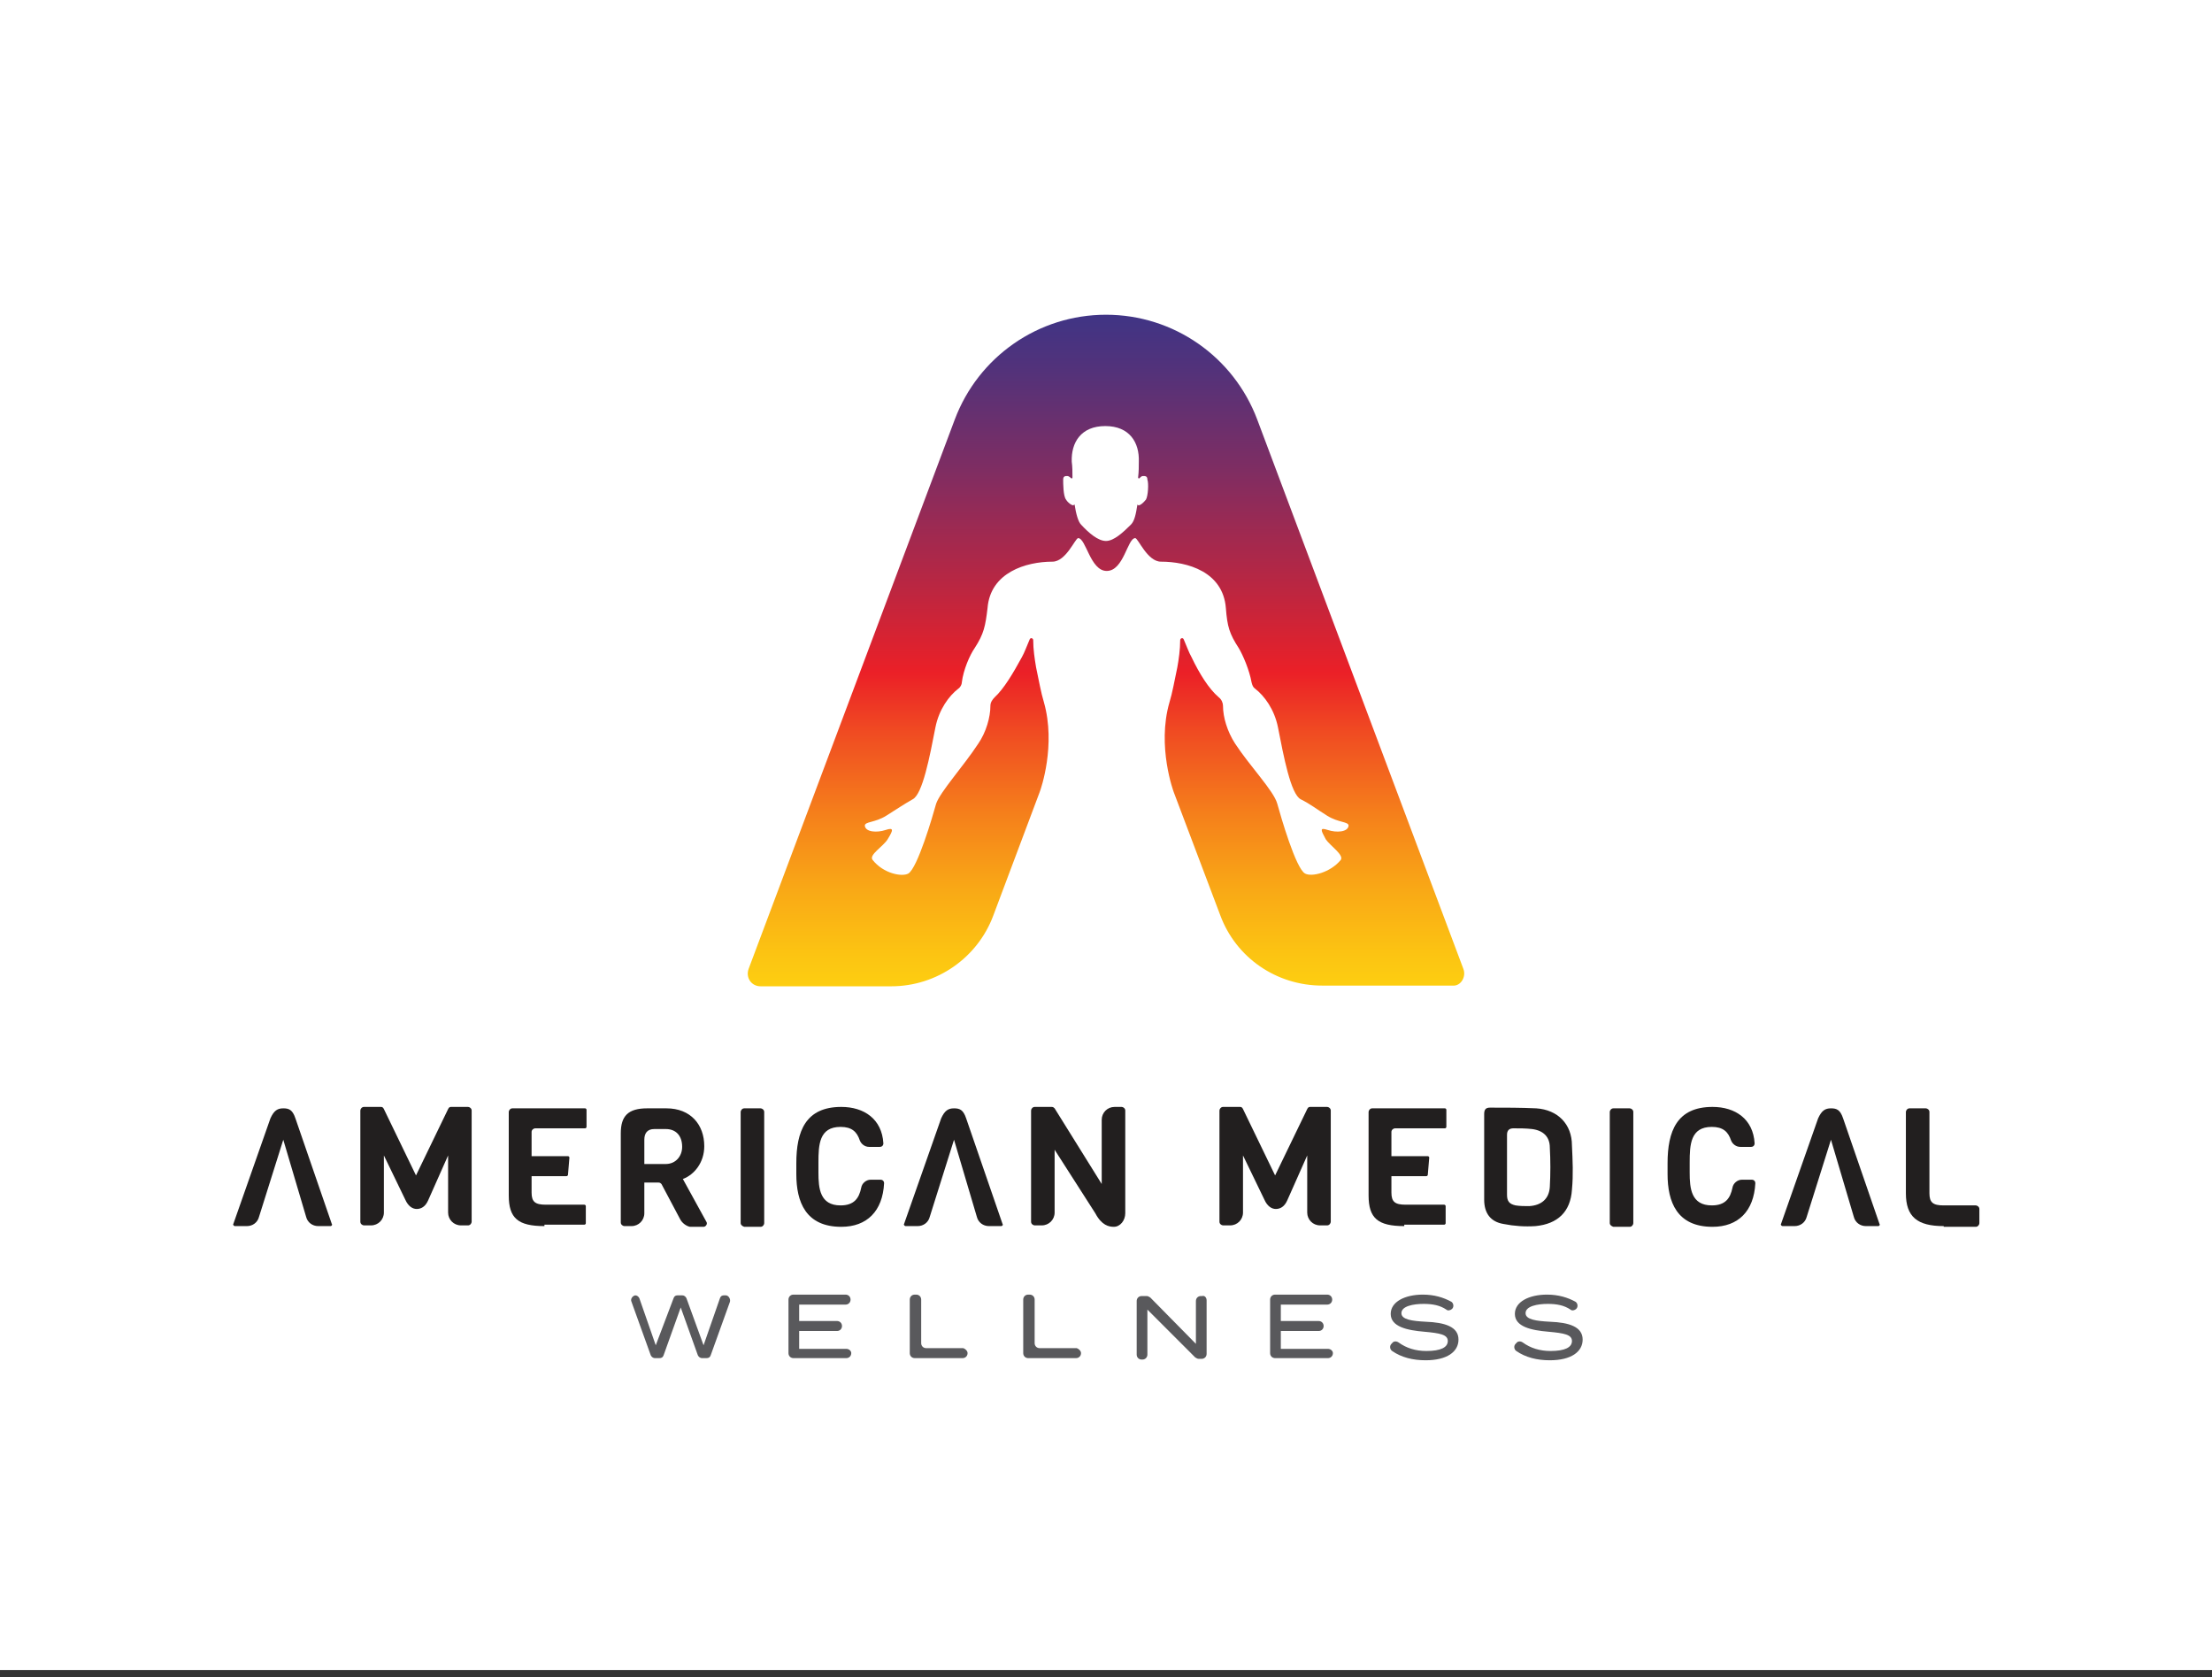
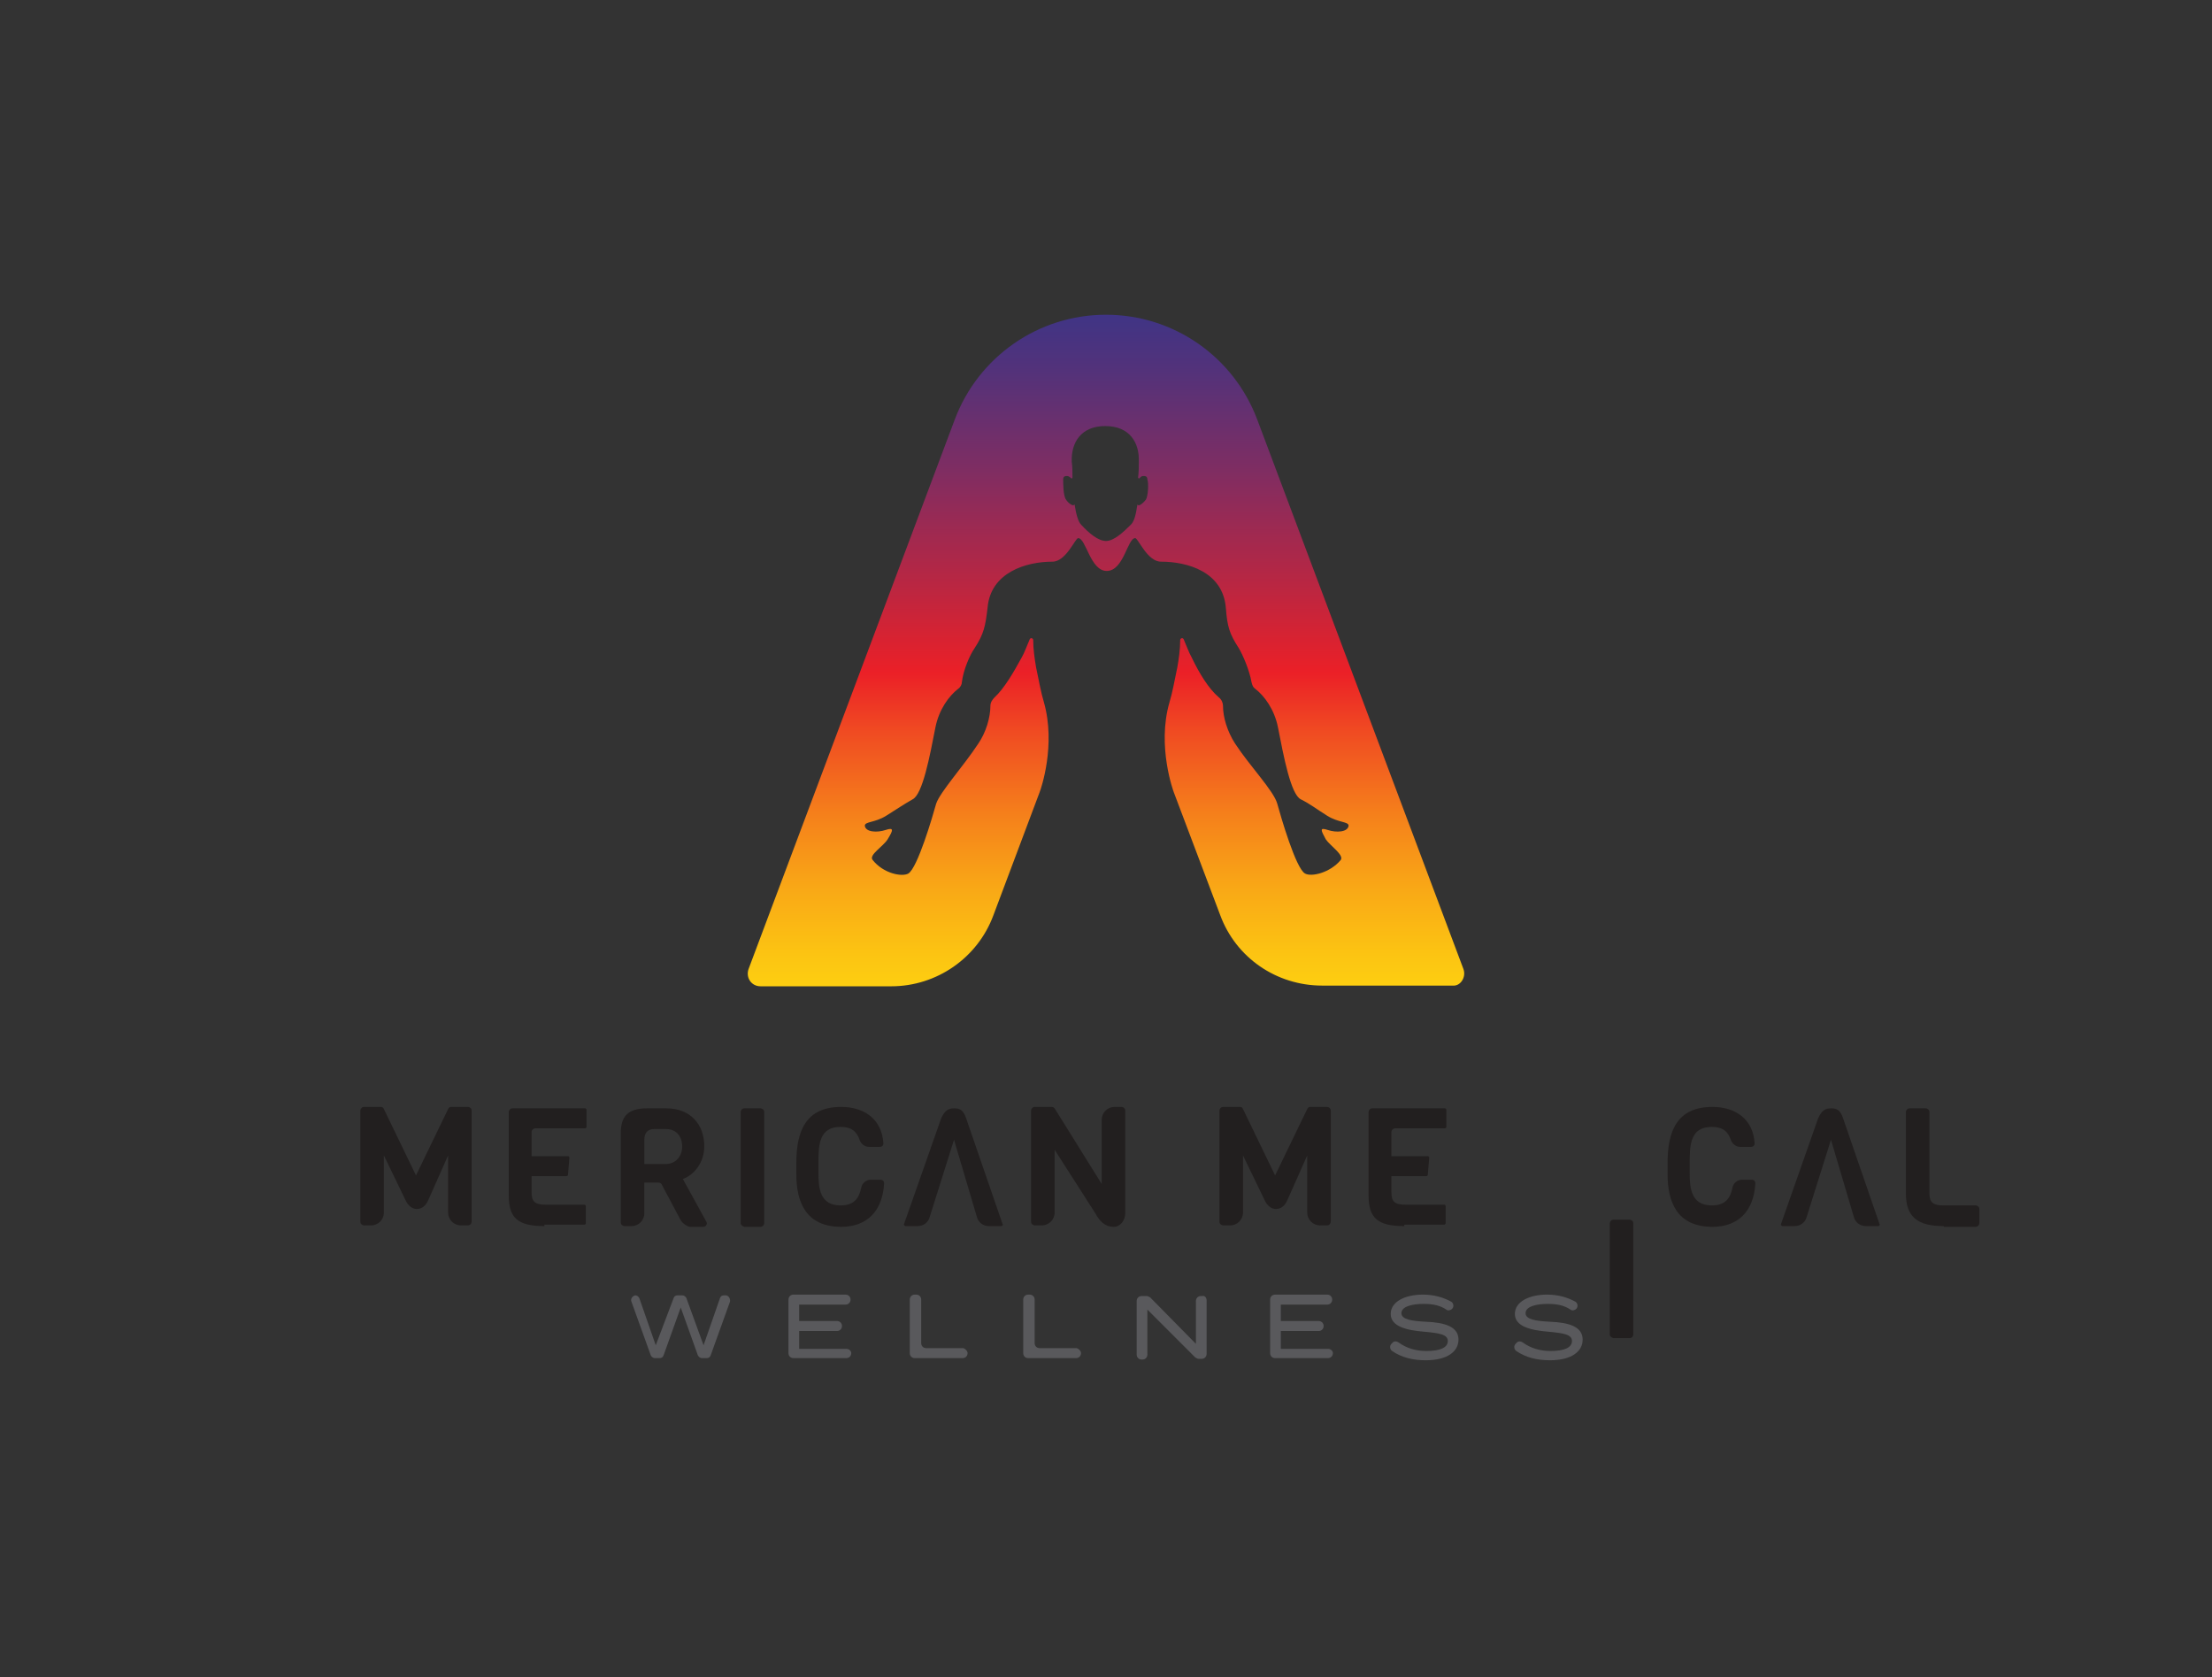
<svg xmlns="http://www.w3.org/2000/svg" viewBox="0 0 310 235">
  <rect x="0" y="0" width="310" height="235" fill="#333333" stroke="none" />
  <linearGradient id="a" gradientUnits="userSpaceOnUse" x1="155" x2="155" y1="164.531" y2="2.326">
    <stop offset=".1" stop-color="#ffdd0f" />
    <stop offset=".137" stop-color="#fed710" />
    <stop offset=".188" stop-color="#fcc512" />
    <stop offset=".247" stop-color="#f9a816" />
    <stop offset=".312" stop-color="#f57f1b" />
    <stop offset=".382" stop-color="#f04b22" />
    <stop offset=".433" stop-color="#eb2027" />
    <stop offset=".507" stop-color="#bb2641" />
    <stop offset=".608" stop-color="#7f2d62" />
    <stop offset=".694" stop-color="#53327a" />
    <stop offset=".761" stop-color="#383589" />
    <stop offset=".801" stop-color="#2e368e" />
  </linearGradient>
-   <path d="m0-1h310v235h-310z" fill="#fff" />
  <path d="m205.1 135.8-28.9-77c-3.3-8.8-11.7-14.7-21.2-14.7-9.5 0-17.9 5.9-21.2 14.7l-28.9 77c-.4 1.2.4 2.4 1.7 2.4h18.3c6.4 0 12.1-4 14.3-9.9l6.5-17.3c.2-.5 2.3-6.6.6-12.6-.4-1.3-.7-3-1.1-4.9-.2-1.2-.4-2.5-.4-3.8 0-.3-.4-.4-.5-.1-.4.9-.7 1.8-1.1 2.5-1.2 2.2-2.5 4.4-3.8 5.6-.3.3-.6.7-.6 1.2 0 1.6-.6 3.7-1.7 5.3-2.1 3.2-5.3 6.7-5.9 8.4-.5 1.8-2.6 9-3.9 9.8-.9.5-3.5 0-5-1.9-.6-.7 1.5-1.9 2.1-2.9.8-1.3.9-1.7-.3-1.3s-2.8.3-2.9-.6c0-.6 1.4-.4 3-1.4s2.3-1.5 3.7-2.3c1.4-.7 2.4-6 3.2-10.1.5-2.5 1.9-4.4 3.2-5.4.3-.2.5-.6.5-.9.2-1.7 1.1-3.8 1.8-4.8 1.3-2 1.5-3.1 1.8-5.6.4-5 5.4-6.5 9.1-6.5 1.9 0 3.2-3.3 3.6-3.3 1.1 0 1.7 4.6 4 4.6 2.4 0 2.9-4.6 4-4.6.4 0 1.7 3.3 3.6 3.3 3.7 0 8.7 1.4 9.1 6.5.2 2.6.5 3.6 1.8 5.6.6 1 1.5 3.1 1.8 4.8.1.4.2.7.5.9 1.3 1 2.7 2.9 3.2 5.4.8 4.1 1.8 9.4 3.2 10.1s2.1 1.3 3.7 2.3 3 .8 3 1.4c-.1.9-1.7 1-2.9.6s-1 0-.3 1.3c.6.9 2.6 2.2 2.1 2.9-1.5 1.8-4.1 2.4-5 1.9-1.3-.7-3.4-8-3.9-9.8s-3.8-5.2-5.9-8.4c-1.1-1.7-1.7-3.7-1.7-5.3 0-.4-.2-.9-.6-1.2-1.4-1.2-2.7-3.3-3.8-5.6-.4-.7-.7-1.6-1.1-2.5-.1-.3-.5-.2-.5.1 0 1.3-.2 2.7-.4 3.8-.4 1.9-.7 3.6-1.1 4.9-1.8 6.2.6 12.6.6 12.6l6.5 17.2c2.2 6 7.9 9.9 14.3 9.9h18.3c1.1.1 1.9-1.2 1.5-2.3zm-44.5-65.8c-.4.5-.8.8-1 .8-.1 0-.1 0-.2-.1-.2 1.3-.4 2.3-.9 2.8-1.1 1.1-2.4 2.3-3.5 2.3s-2.4-1.1-3.5-2.3c-.4-.4-.7-1.5-.9-2.8-.1 0-.1.1-.2.1-.2 0-.7-.3-1-.8-.4-.5-.4-2.3-.4-2.8s.3-.5.6-.5c.1 0 .3.1.5.3.1.1.2 0 .2-.1 0-.8 0-1.5-.1-2.2-.1-2.7 1.3-5 4.7-5s4.8 2.3 4.7 5c0 .6 0 1.4-.1 2.2 0 .1.1.2.2.1.2-.2.3-.3.5-.3.3 0 .6 0 .6.5.2.5.1 2.3-.2 2.8z" fill="url(#a)" />
  <path d="m102.3 182.4-2.7 7.5c-.1.3-.3.4-.6.4h-.6c-.3 0-.5-.2-.6-.4l-2.4-6.7-2.4 6.7c-.1.3-.3.4-.6.4h-.6c-.3 0-.5-.2-.6-.4l-2.7-7.5c-.2-.4.2-.9.6-.9h-.1c.3 0 .5.2.6.4l2.3 6.6 2.5-6.6c.1-.3.3-.4.6-.4h.6c.3 0 .5.2.6.4l2.4 6.6 2.3-6.6c.1-.3.3-.4.6-.4h.2c.4 0 .7.5.6.9z" fill="#59595c" />
  <path d="m119.3 189.6c0 .4-.3.7-.7.7h-7.4c-.4 0-.7-.3-.7-.7v-7.5c0-.4.3-.7.7-.7h7.3c.4 0 .7.3.7.7 0 .4-.3.7-.7.7h-6.5v2.3h5.3c.4 0 .7.3.7.7 0 .4-.3.7-.7.7h-5.3v2.5h6.6c.4 0 .7.3.7.6z" fill="#59595c" />
  <path d="m135.6 189.6c0 .4-.3.7-.7.7h-6.7c-.4 0-.7-.3-.7-.7v-7.5c0-.4.3-.7.7-.7h.2c.4 0 .7.3.7.7v6.1c0 .4.3.7.7.7h5.2c.3.1.6.4.6.7z" fill="#59595c" />
  <path d="m151.5 189.6c0 .4-.3.7-.7.7h-6.7c-.4 0-.7-.3-.7-.7v-7.5c0-.4.3-.7.7-.7h.2c.4 0 .7.3.7.7v6.1c0 .4.3.7.7.7h5.2c.3.1.6.4.6.7z" fill="#59595c" />
  <path d="m169.1 182.2v7.5c0 .4-.3.7-.7.7h-.4c-.2 0-.3-.1-.5-.2l-6.7-6.7v6.3c0 .4-.3.7-.7.7h-.1c-.4 0-.7-.3-.7-.7v-7.5c0-.4.3-.7.7-.7h.7c.2 0 .3.1.5.2l6.4 6.5v-6c0-.4.3-.7.7-.7h.2c.3-.1.6.2.6.6z" fill="#59595c" />
  <path d="m186.8 189.6c0 .4-.3.7-.7.7h-7.4c-.4 0-.7-.3-.7-.7v-7.5c0-.4.3-.7.7-.7h7.3c.4 0 .7.3.7.7 0 .4-.3.7-.7.7h-6.5v2.3h5.3c.4 0 .7.3.7.7 0 .4-.3.7-.7.7h-5.3v2.5h6.6c.4 0 .7.3.7.6z" fill="#59595c" />
  <path d="m204.4 187.7c0 1.7-1.6 2.9-4.6 2.9-1.8 0-3.4-.4-4.7-1.3-.3-.2-.4-.7-.1-1l.1-.1c.2-.3.6-.3.9-.1 1.1.8 2.4 1.2 3.9 1.2 2 0 3-.5 3-1.4s-1.1-1.1-3.3-1.3c-2.4-.2-4.7-.7-4.7-2.5 0-1.7 2-2.7 4.5-2.7 1.6 0 2.9.4 4 1 .3.2.4.7.1 1-.2.2-.6.3-.8.1-.9-.6-1.9-.8-3.2-.8-1.4 0-3.1.3-3.1 1.3 0 .9 1.5 1.1 3.4 1.2 2.7.1 4.6.7 4.6 2.5z" fill="#59595c" />
  <path d="m221.8 187.7c0 1.7-1.6 2.9-4.6 2.9-1.8 0-3.4-.4-4.7-1.3-.3-.2-.4-.7-.1-1l.1-.1c.2-.3.6-.3.9-.1 1.1.8 2.4 1.2 3.9 1.2 2 0 3-.5 3-1.4s-1.1-1.1-3.3-1.3c-2.4-.2-4.7-.7-4.7-2.5 0-1.7 2-2.7 4.5-2.7 1.6 0 2.9.4 4 1 .3.2.4.7.1 1-.2.2-.6.3-.8.1-.9-.6-1.9-.8-3.2-.8-1.4 0-3.1.3-3.1 1.3 0 .9 1.5 1.1 3.4 1.2 2.7.1 4.6.7 4.6 2.5z" fill="#59595c" />
  <g fill="#221f1f">
-     <path d="m215.3 155.3c-2.2-.1-4.3-.1-6.5-.1-.6 0-.8.3-.8.9v12c0 1.9.9 3.1 2.7 3.4 1.5.3 3 .4 4.5.3 3.1-.3 4.9-2 5.1-5.1.2-2.1.1-4.1 0-6.2 0-3-2-5-5-5.2zm1.9 11c-.1 1.7-1.2 2.6-2.9 2.7-.6 0-1.3 0-1.9-.1-.9-.2-1.2-.6-1.2-1.5 0-1.4 0-2.8 0-4.2s0-2.8 0-4.2c0-.6.3-.9.9-.9.9 0 1.7 0 2.6.1 1.6.2 2.5 1.1 2.5 2.6.1 1.8.1 3.7 0 5.5z" />
    <path d="m272.4 171.8c-3.7 0-5.3-1.3-5.3-4.6v-11.4c0-.2.2-.5.5-.5h2.3c.2 0 .5.2.5.5v11.4c0 1.3.5 1.7 2 1.7h4.5c.2 0 .5.2.5.5v2c0 .2-.2.5-.5.5h-4.5z" />
    <path d="m60 168.2c-.4.9-1 1.2-1.6 1.2s-1.2-.4-1.6-1.3l-3-6.2v8c0 1-.8 1.8-1.8 1.8h-1c-.2 0-.5-.2-.5-.5v-15.6c0-.2.2-.5.5-.5h2.4c.2 0 .3.1.4.3l4.5 9.3 4.5-9.3c.1-.2.2-.3.4-.3h2.4c.2 0 .5.2.5.5v15.6c0 .2-.2.5-.5.5h-1c-1 0-1.8-.8-1.8-1.8v-8z" />
    <path d="m180.4 168.2c-.4.9-1 1.2-1.6 1.2s-1.2-.4-1.6-1.3l-3-6.2v8c0 1-.8 1.8-1.8 1.8h-1c-.2 0-.5-.2-.5-.5v-15.6c0-.2.2-.5.5-.5h2.4c.2 0 .3.1.4.3l4.5 9.3 4.5-9.3c.1-.2.2-.3.4-.3h2.4c.2 0 .5.2.5.5v15.6c0 .2-.2.5-.5.5h-1c-1 0-1.8-.8-1.8-1.8v-8z" />
    <path d="m76.3 171.8c-3.7 0-5-1.1-5-4.3v-11.7c0-.2.2-.5.5-.5h10.2c.1 0 .2.1.2.2v2.4c0 .1-.1.2-.2.2h-7c-.2 0-.5.2-.5.5v3.4h5.1c.1 0 .2.1.2.2l-.2 2.4c0 .1-.1.2-.2.2h-4.9v2.3c0 1.3.5 1.7 2 1.7h5.4c.1 0 .2.1.2.2v2.4c0 .1-.1.2-.2.2h-5.6z" />
    <path d="m196.8 171.8c-3.7 0-5-1.1-5-4.3v-11.7c0-.2.2-.5.5-.5h10.2c.1 0 .2.1.2.2v2.4c0 .1-.1.2-.2.2h-7c-.2 0-.5.2-.5.5v3.4h5.1c.1 0 .2.1.2.2l-.2 2.4c0 .1-.1.2-.2.2h-4.9v2.3c0 1.3.5 1.7 2 1.7h5.4c.1 0 .2.1.2.2v2.4c0 .1-.1.2-.2.2h-5.6z" />
    <path d="m95.3 170.8-2.6-4.9c-.1-.1-.2-.2-.4-.2h-2v4.3c0 1-.8 1.8-1.8 1.8h-1c-.2 0-.5-.2-.5-.5v-12.5c0-2.4 1-3.5 3.7-3.5h2.7c3.4 0 5.3 2.3 5.3 5.3 0 2.3-1.4 4-3 4.6l3.3 6c.2.3-.1.7-.4.7h-1.9c-.5-.1-1.1-.5-1.4-1.1zm-2-12.6h-1.6c-1 0-1.4.6-1.4 1.5v3.4h3c1.4 0 2.3-1.1 2.3-2.4 0-1.6-.9-2.5-2.3-2.5z" />
    <path d="m103.8 171.4v-15.6c0-.2.2-.5.5-.5h2.3c.2 0 .5.2.5.5v15.6c0 .2-.2.5-.5.5h-2.3c-.3-.1-.5-.3-.5-.5z" />
-     <path d="m225.6 171.4v-15.6c0-.2.2-.5.5-.5h2.3c.2 0 .5.2.5.5v15.6c0 .2-.2.5-.5.5h-2.3c-.3-.1-.5-.3-.5-.5z" />
+     <path d="m225.6 171.4c0-.2.2-.5.5-.5h2.3c.2 0 .5.2.5.5v15.6c0 .2-.2.5-.5.5h-2.3c-.3-.1-.5-.3-.5-.5z" />
    <path d="m123.4 165.3c.3 0 .5.2.5.5-.2 3.9-2.4 6.1-6 6.1-5 0-6.3-3.5-6.3-7.4v-1.5c0-4.5 1.3-7.9 6.3-7.9 3.2 0 5.7 1.7 5.9 5.1 0 .3-.2.5-.5.5h-1.5c-.6 0-1.1-.4-1.3-.9-.4-1.2-1.1-1.9-2.7-1.9-3 0-3.1 2.5-3.1 5v1.4c0 2.2.2 4.6 3.1 4.6 1.9 0 2.6-1 2.9-2.5.1-.6.7-1.1 1.3-1.1z" />
    <path d="m245.5 165.3c.3 0 .5.2.5.5-.2 3.9-2.4 6.1-6 6.1-5 0-6.3-3.5-6.3-7.4v-1.5c0-4.5 1.3-7.9 6.3-7.9 3.2 0 5.7 1.7 5.9 5.1 0 .3-.2.5-.5.5h-1.5c-.6 0-1.1-.4-1.3-.9-.4-1.2-1.1-1.9-2.7-1.9-3 0-3.1 2.5-3.1 5v1.4c0 2.2.2 4.6 3.1 4.6 1.9 0 2.6-1 2.9-2.5.1-.6.7-1.1 1.3-1.1z" />
    <path d="m157.7 170c0 1-.7 1.9-1.6 1.9-.7 0-1.7-.2-2.6-1.9l-5.7-8.9v8.8c0 1-.8 1.8-1.8 1.8h-1c-.2 0-.5-.2-.5-.5v-15.6c0-.2.2-.5.5-.5h2.4c.2 0 .3.1.4.2l6.6 10.6v-9c0-1 .8-1.8 1.8-1.8h1c.2 0 .5.2.5.5z" />
    <path d="m135.4 156.7c-.4-1.2-.9-1.4-1.7-1.4s-1.3.3-1.8 1.4l-5.2 14.8c-.1.1.1.3.2.3h1.7c.8 0 1.5-.5 1.7-1.3l3.4-10.8 3.2 10.8c.2.8.9 1.3 1.7 1.3h1.7c.2 0 .3-.2.2-.3z" />
-     <path d="m41.4 156.7c-.4-1.2-.9-1.4-1.7-1.4s-1.3.3-1.8 1.4l-5.2 14.8c-.1.1.1.3.2.3h1.7c.8 0 1.5-.5 1.7-1.3l3.4-10.8 3.2 10.8c.2.8.9 1.3 1.7 1.3h1.7c.2 0 .3-.2.2-.3z" />
    <path d="m258.3 156.7c-.4-1.2-.9-1.4-1.7-1.4s-1.3.3-1.8 1.4l-5.2 14.8c-.1.1.1.3.2.3h1.7c.8 0 1.5-.5 1.7-1.3l3.4-10.8 3.2 10.8c.2.8.9 1.3 1.7 1.3h1.7c.2 0 .3-.2.2-.3z" />
  </g>
</svg>